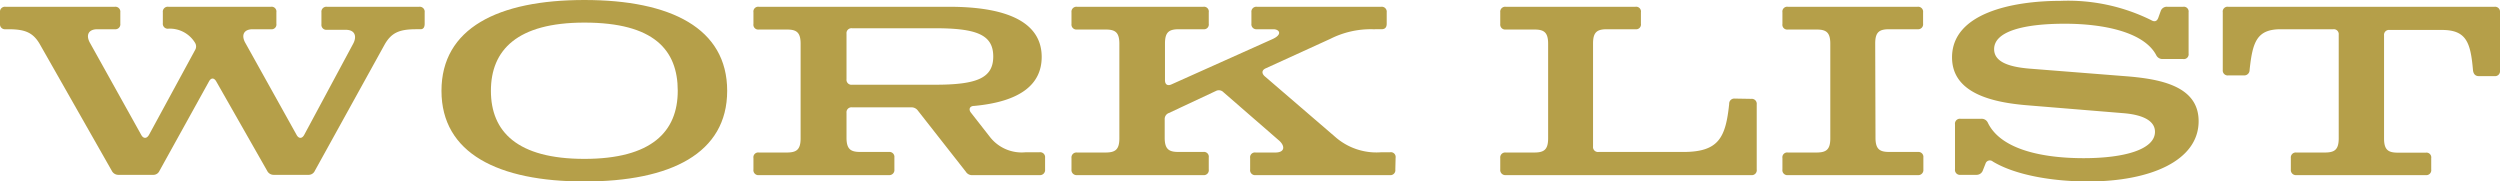
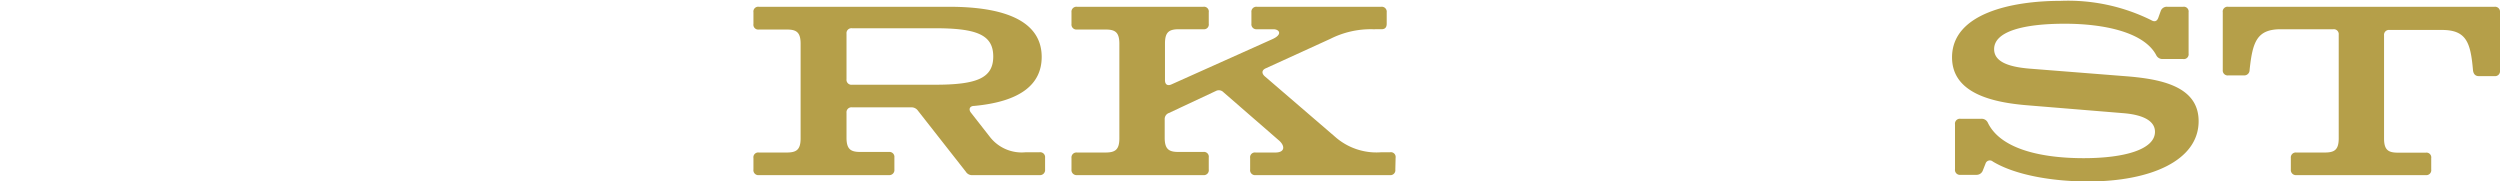
<svg xmlns="http://www.w3.org/2000/svg" viewBox="0 0 177.02 12.85">
  <defs>
    <style>.cls-1{fill:#b59f49;}</style>
  </defs>
  <title>アセット 2</title>
  <g id="レイヤー_2" data-name="レイヤー 2">
    <g id="morioka_modal_A">
-       <path class="cls-1" d="M29.68.48a.35.35,0,0,1,.39.39v.81c0,.26-.1.39-.29.39h-.29c-1.19,0-1.78.22-2.28,1.13l-4.92,8.9a.48.48,0,0,1-.46.28H19.4a.51.51,0,0,1-.48-.28l-3.6-6.32c-.16-.29-.38-.29-.53,0l-3.5,6.32a.47.47,0,0,1-.46.28H8.4a.52.52,0,0,1-.48-.28L2.86,3.2C2.36,2.29,1.77,2.07.58,2.07H.39A.35.35,0,0,1,0,1.68V.87A.35.35,0,0,1,.39.48H8.13a.35.35,0,0,1,.39.39v.81a.35.35,0,0,1-.39.39H6.9c-.68,0-.83.46-.51,1L10,9.55c.15.28.39.28.55,0l3.26-6a.49.49,0,0,0,0-.52,2.09,2.09,0,0,0-1.88-1,.35.35,0,0,1-.4-.39V.87a.35.35,0,0,1,.4-.39h7.25a.34.34,0,0,1,.39.39v.81a.34.34,0,0,1-.39.39H17.9c-.68,0-.83.46-.51,1L21,9.55c.15.28.39.28.54,0L25,3.11c.28-.51.16-1-.52-1H23.15a.35.35,0,0,1-.39-.39V.87a.35.35,0,0,1,.39-.39Z" />
-       <path class="cls-1" d="M31.26,6.43C31.26,2,35.26,0,41.38,0S51.49,2,51.49,6.43s-4,6.42-10.11,6.42S31.26,10.85,31.26,6.43Zm10.12,4.82c4.76,0,6.61-1.93,6.61-4.82S46.31,1.6,41.38,1.6c-4.76,0-6.62,1.94-6.62,4.83S36.62,11.25,41.38,11.25Z" />
      <path class="cls-1" d="M73.61,10.78a.35.35,0,0,1,.39.39V12a.36.36,0,0,1-.39.4H68.87a.51.51,0,0,1-.48-.24L65,7.84a.56.56,0,0,0-.48-.24H60.33a.35.35,0,0,0-.39.39V9.76c0,.85.34,1,1,1h2a.35.35,0,0,1,.39.39V12a.36.36,0,0,1-.39.4H53.74a.35.35,0,0,1-.39-.4v-.81a.34.34,0,0,1,.39-.39h1.95c.68,0,1-.17,1-1V3.09c0-.85-.34-1-1-1H53.74a.34.34,0,0,1-.39-.39V.87a.34.34,0,0,1,.39-.39H67.2c4.57,0,6.56,1.34,6.56,3.55,0,1.9-1.44,3.16-4.78,3.47-.32,0-.42.25-.22.49l1.33,1.7a2.85,2.85,0,0,0,2.55,1.09ZM59.94,5.61a.35.35,0,0,0,.39.39h5.85c2.94,0,4.15-.44,4.15-2s-1.21-2-4.15-2H60.33a.35.35,0,0,0-.39.39Z" />
      <path class="cls-1" d="M98.8,12a.35.35,0,0,1-.39.4h-9.5a.35.35,0,0,1-.39-.4v-.81a.34.34,0,0,1,.39-.39H90.3c.72,0,.7-.5.22-.89L86.63,6.53a.45.45,0,0,0-.53-.09L82.77,8a.45.45,0,0,0-.3.45V9.76c0,.85.34,1,1,1H85.2a.34.34,0,0,1,.39.39V12a.35.35,0,0,1-.39.4H76.26a.36.36,0,0,1-.39-.4v-.81a.35.35,0,0,1,.39-.39h2c.68,0,1-.17,1-1V3.09c0-.85-.34-1-1-1h-2a.35.35,0,0,1-.39-.39V.87a.35.35,0,0,1,.39-.39H85.2a.34.34,0,0,1,.39.39v.81a.34.34,0,0,1-.39.39H83.49c-.68,0-1,.17-1,1V5.68c0,.3.18.42.45.3l7.16-3.21c.75-.34.48-.7.07-.7H89a.35.35,0,0,1-.39-.39V.87A.35.35,0,0,1,89,.48H97.8a.35.35,0,0,1,.39.39v.81c0,.26-.12.39-.37.39H97.2a6.36,6.36,0,0,0-3,.68L89.62,4.84c-.27.12-.3.34-.08.55l5,4.3a4.42,4.42,0,0,0,3.28,1.09h.61a.34.34,0,0,1,.39.39Z" />
-       <path class="cls-1" d="M124,7a.35.35,0,0,1,.39.39V12a.35.35,0,0,1-.39.4H106.62a.36.36,0,0,1-.39-.4v-.81a.35.35,0,0,1,.39-.39h2c.68,0,1-.17,1-1V3.09c0-.85-.34-1-1-1h-2a.35.35,0,0,1-.39-.39V.87a.35.35,0,0,1,.39-.39h9.18a.34.34,0,0,1,.39.39v.81a.34.34,0,0,1-.39.39h-2c-.68,0-1,.17-1,1v7.3a.35.35,0,0,0,.39.39h6c2.5,0,3-1,3.25-3.4a.36.36,0,0,1,.39-.38Z" />
-       <path class="cls-1" d="M132.8,9.76c0,.85.34,1,1,1h2a.35.35,0,0,1,.39.39V12a.36.36,0,0,1-.39.4H126.6a.35.35,0,0,1-.39-.4v-.81a.34.34,0,0,1,.39-.39h2c.68,0,1-.17,1-1V3.09c0-.85-.34-1-1-1h-2a.34.34,0,0,1-.39-.39V.87a.34.34,0,0,1,.39-.39h9.18a.35.35,0,0,1,.39.39v.81a.35.35,0,0,1-.39.39h-2c-.68,0-1,.17-1,1Z" />
      <path class="cls-1" d="M153.13,4.18a.49.49,0,0,1-.46-.29c-.86-1.6-3.65-2.21-6.47-2.21s-5,.51-5,1.8c0,.85.92,1.25,2.51,1.38l6.72.53c2.5.19,5.25.68,5.25,3.19,0,2.79-3.4,4.27-7.84,4.27-2.22,0-5-.37-6.73-1.41a.32.32,0,0,0-.52.15l-.19.48a.47.47,0,0,1-.46.31h-1.12a.35.35,0,0,1-.39-.4V8.81a.35.35,0,0,1,.39-.4h1.48a.48.48,0,0,1,.46.29c.93,1.91,3.91,2.5,6.78,2.5s5.05-.61,5.05-1.87c0-.71-.72-1.2-2.28-1.32l-6.7-.55c-2.55-.2-5.39-.86-5.39-3.4,0-3.12,4.25-4,7.69-4a13.28,13.28,0,0,1,6.4,1.36c.23.14.41.11.51-.15L153,.77a.45.45,0,0,1,.46-.29h1.12a.34.34,0,0,1,.39.39V3.79a.34.34,0,0,1-.39.39Z" />
      <path class="cls-1" d="M176.63.48a.35.35,0,0,1,.39.39V5a.35.35,0,0,1-.39.39h-1.11c-.24,0-.37-.14-.41-.39-.17-2-.47-2.88-2.21-2.88h-3.7a.35.35,0,0,0-.39.39v7.3c0,.85.34,1,1,1h1.95a.34.34,0,0,1,.39.39V12a.35.35,0,0,1-.39.4H162.6a.36.36,0,0,1-.39-.4v-.81a.35.35,0,0,1,.39-.39h2c.68,0,1-.17,1-1V2.46a.35.35,0,0,0-.39-.39h-3.71c-1.71,0-2,.91-2.21,2.88a.38.38,0,0,1-.41.39h-1.1a.35.35,0,0,1-.39-.39V.87a.34.34,0,0,1,.39-.39Z" />
    </g>
  </g>
</svg>